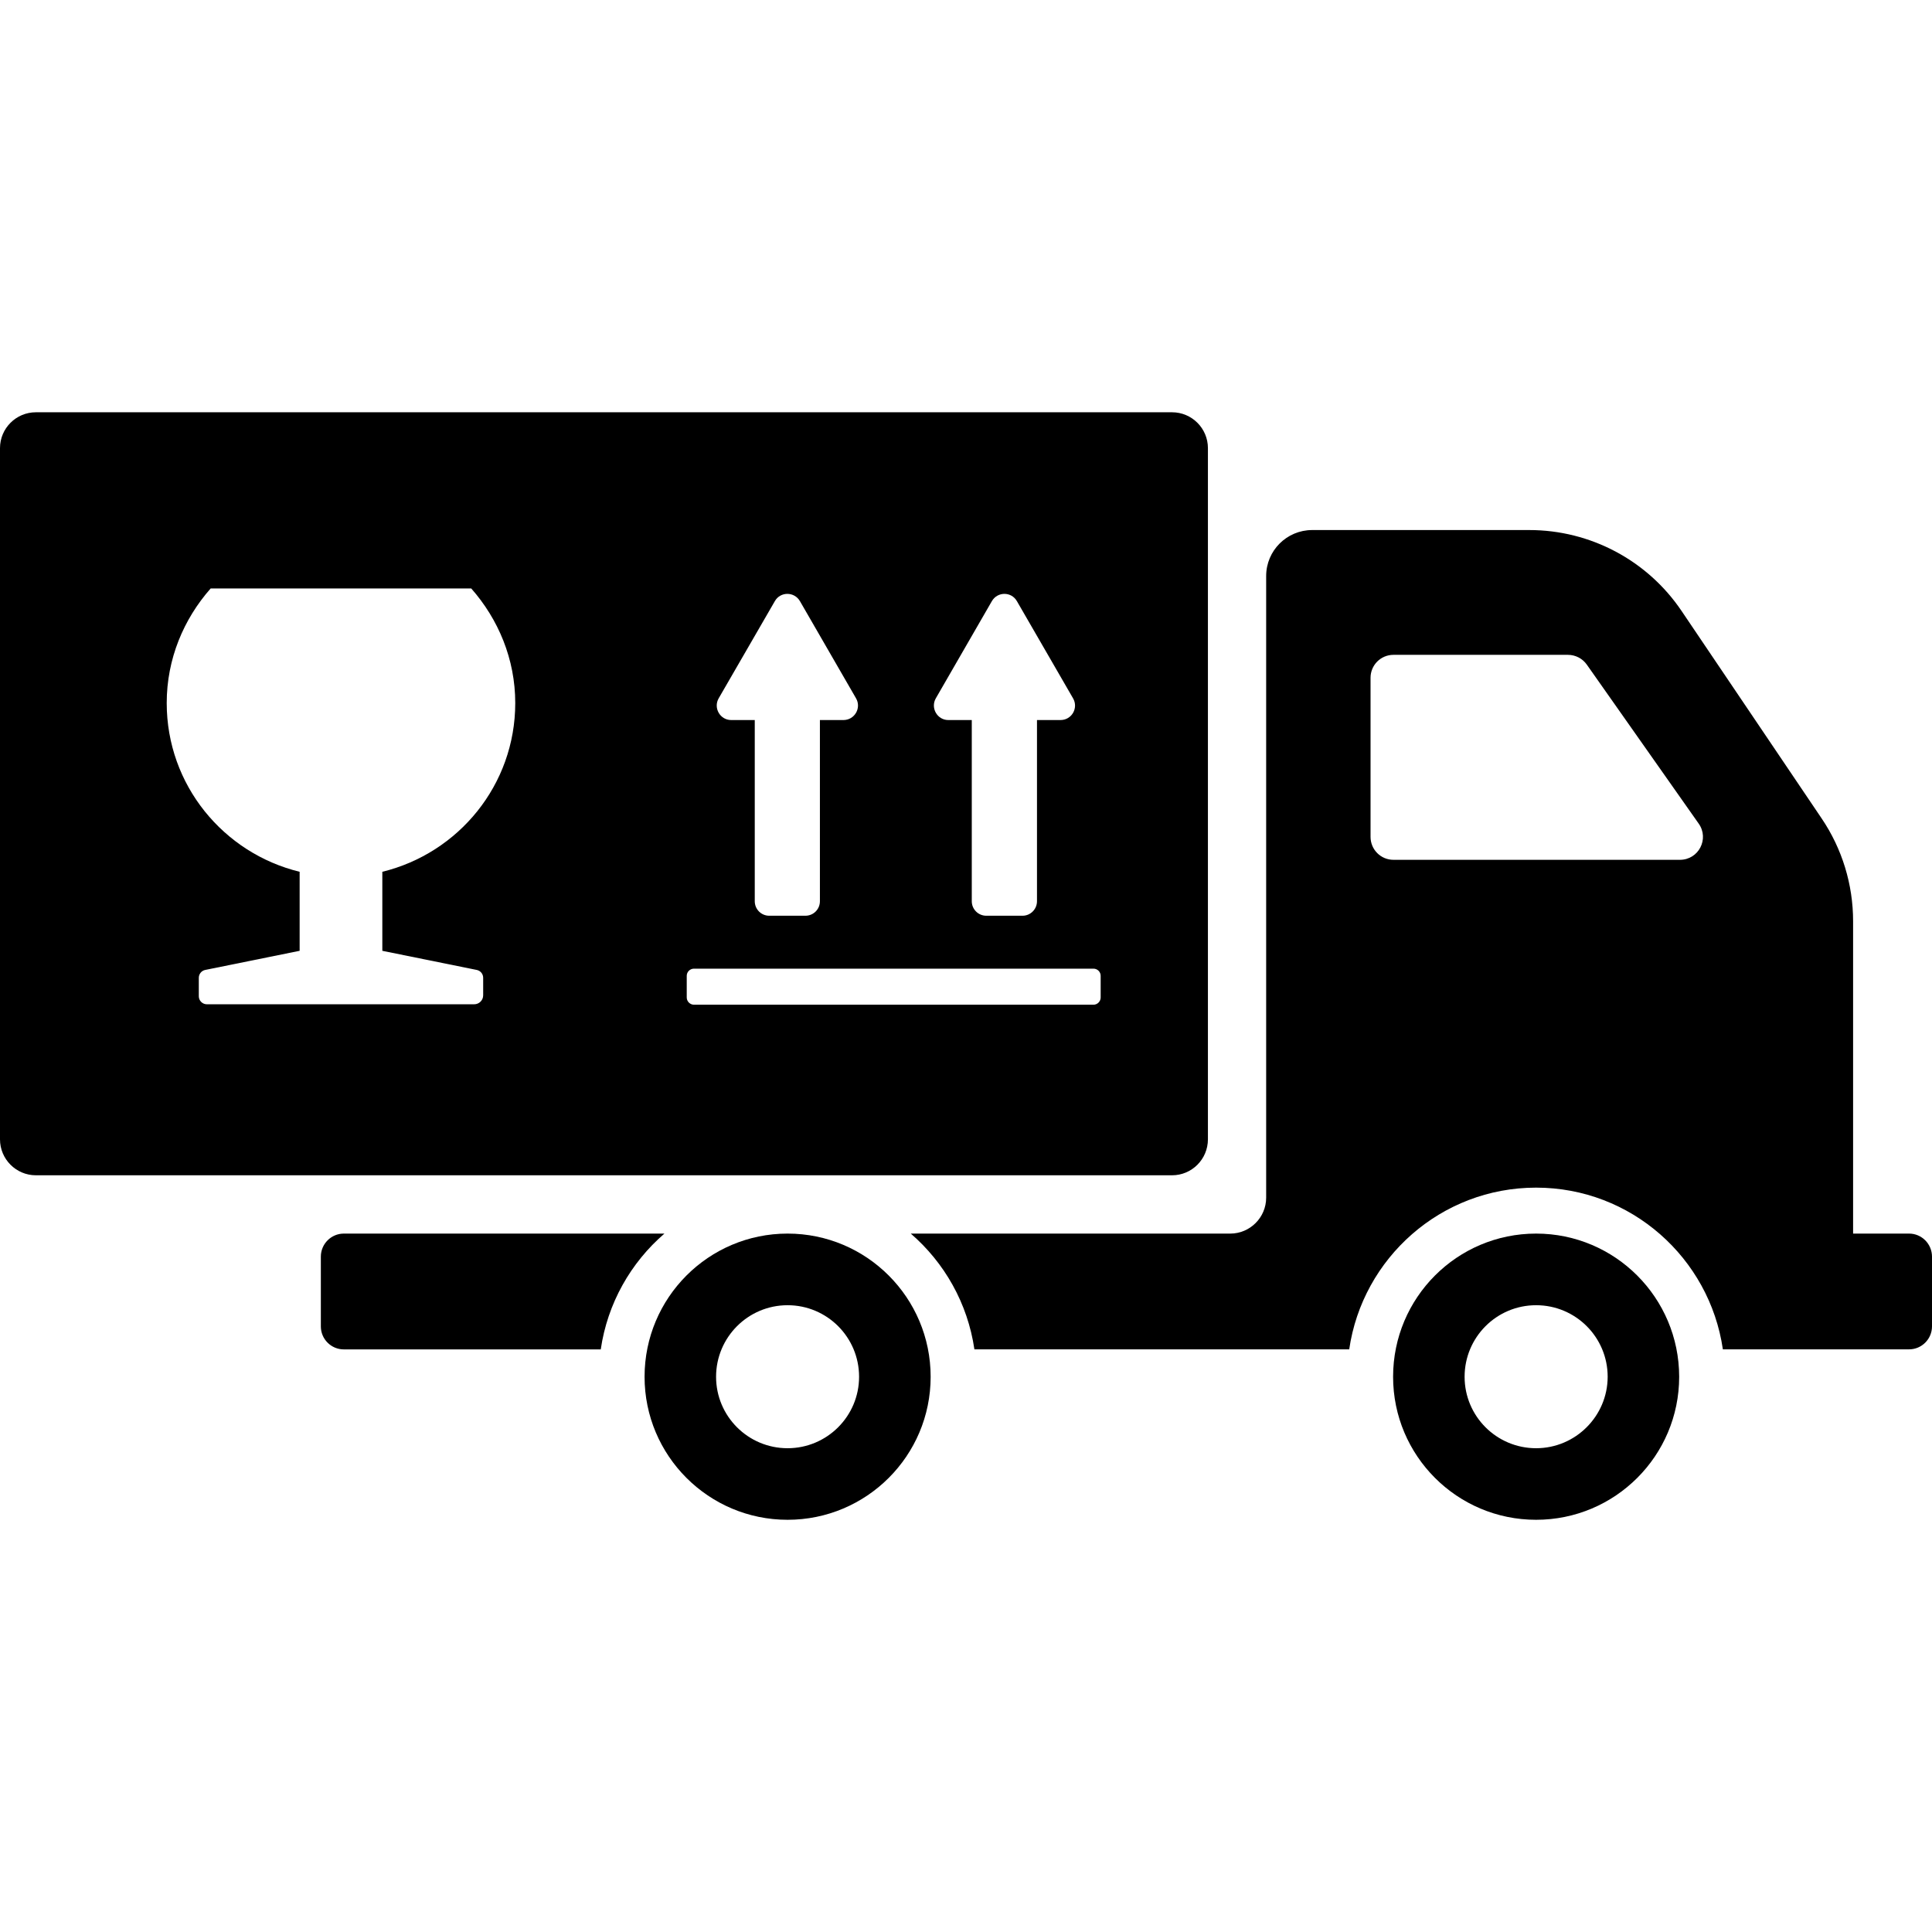
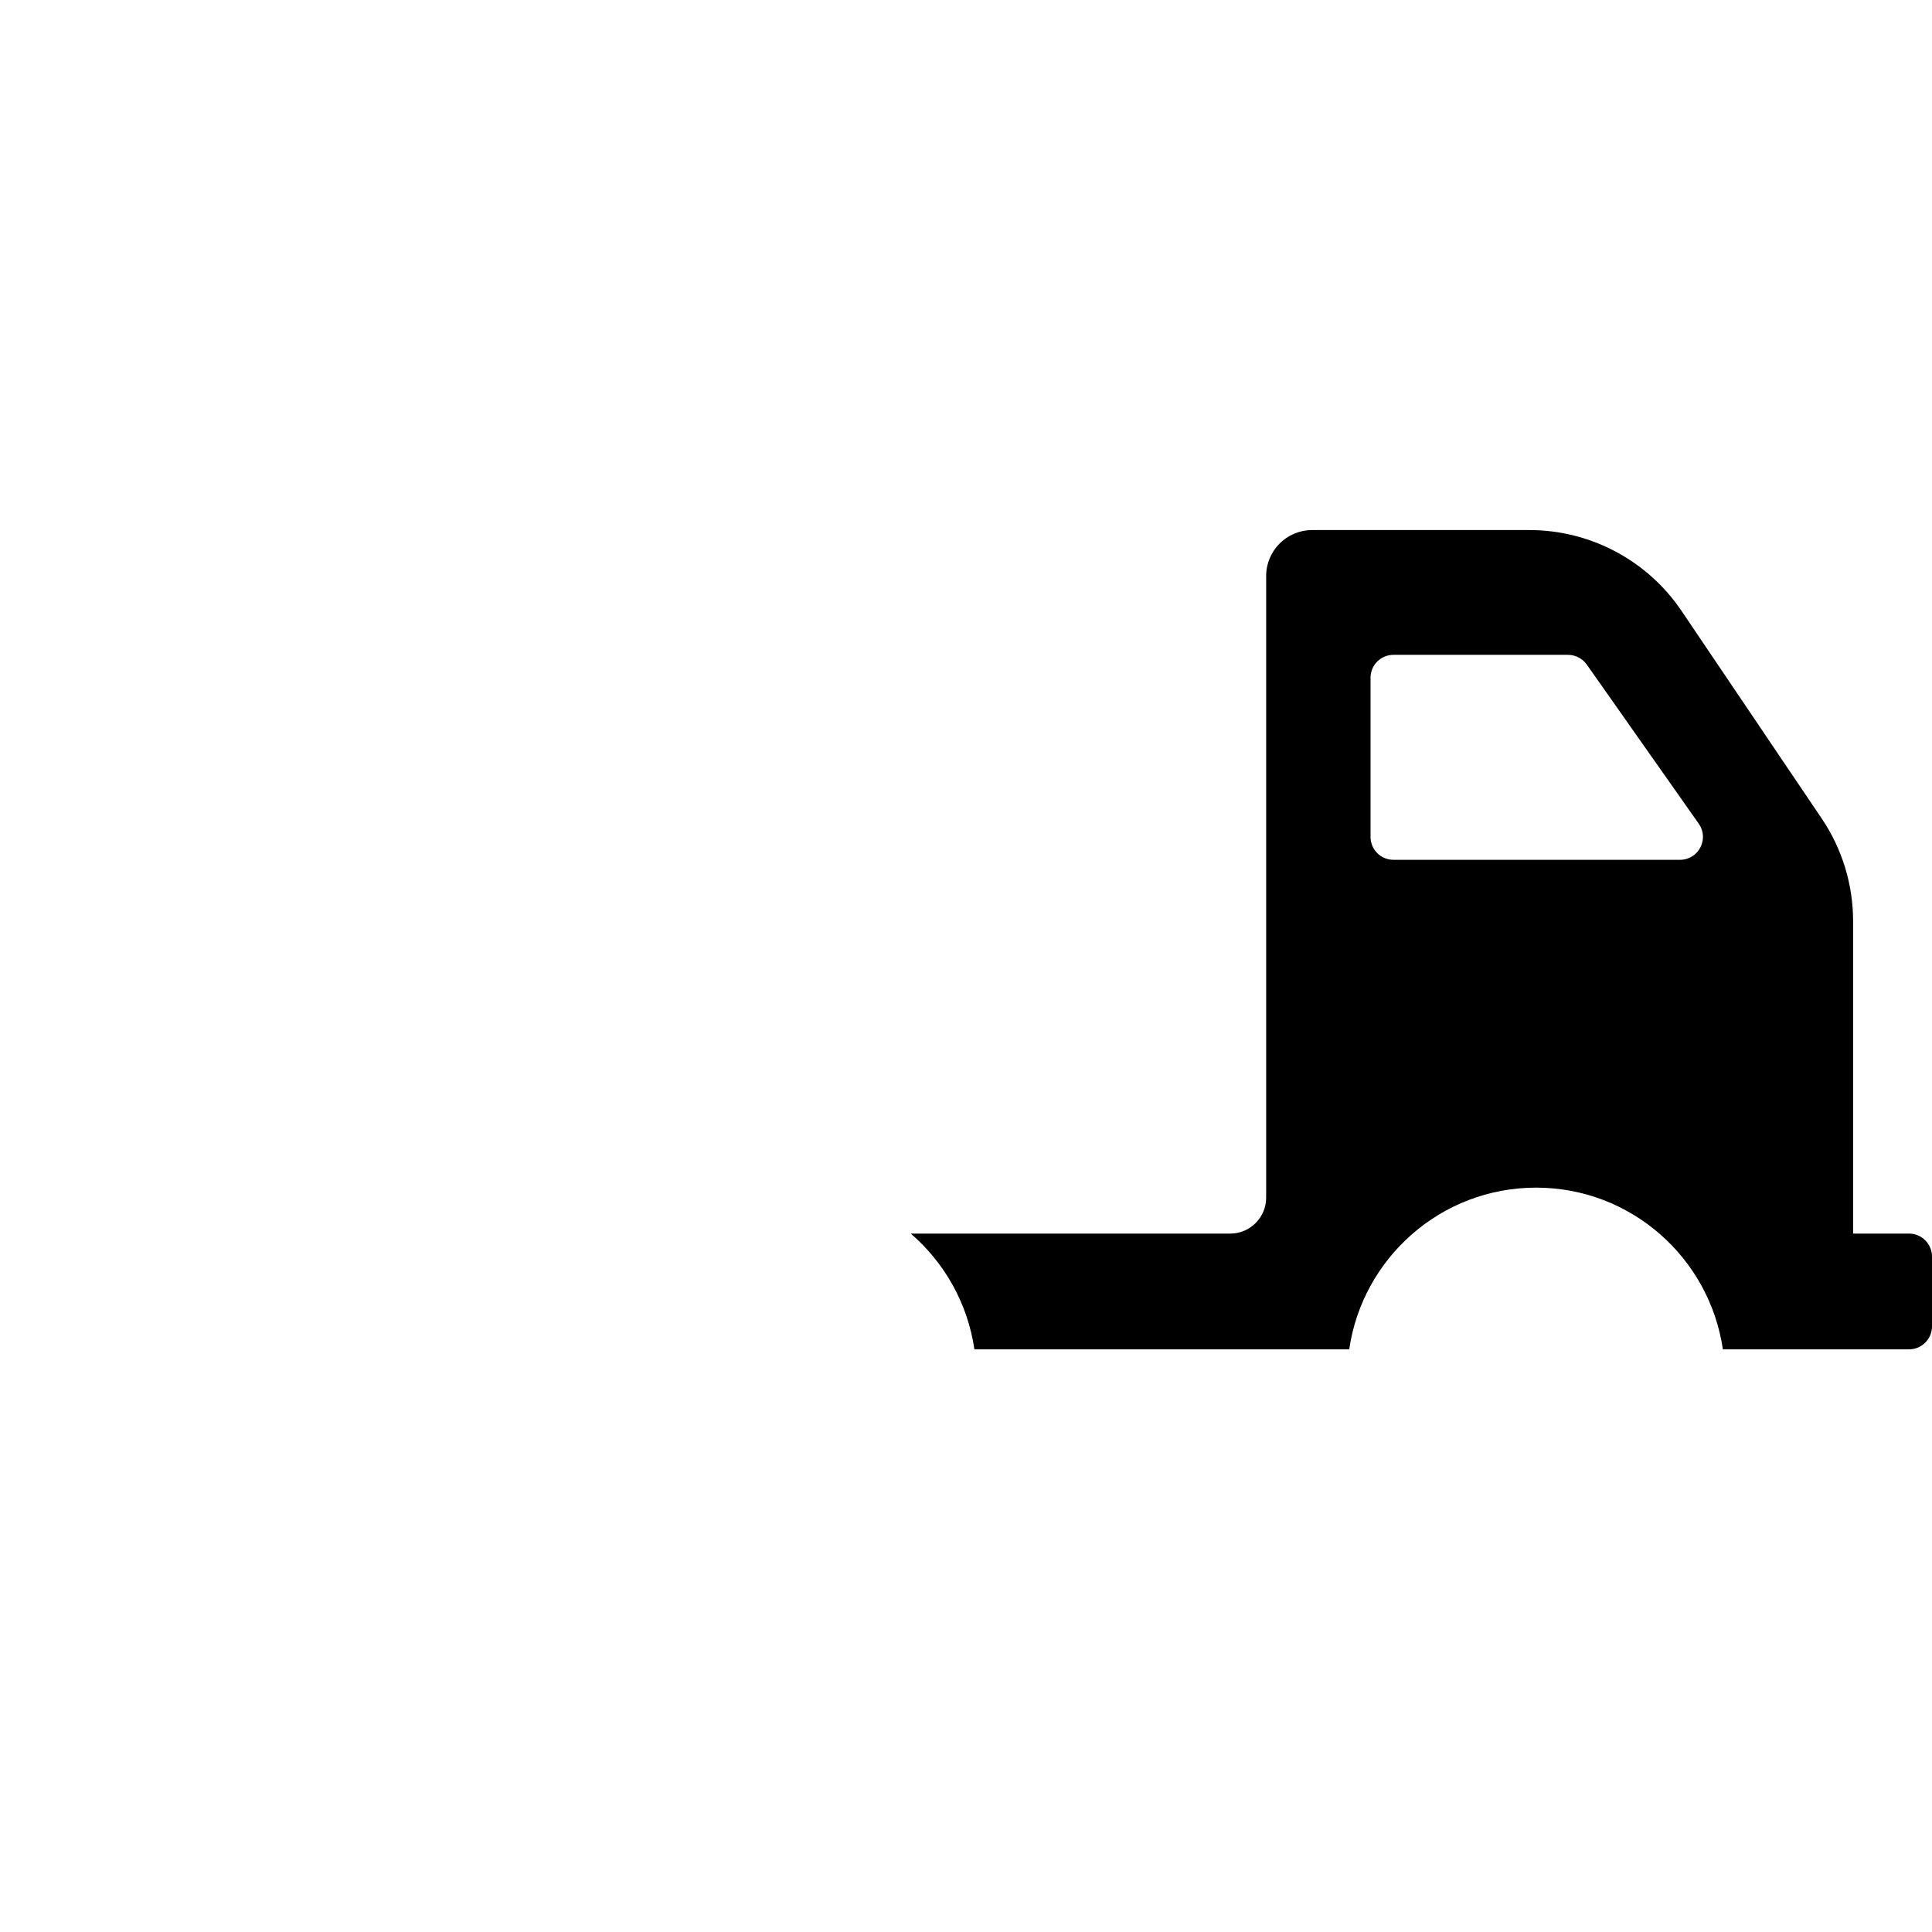
<svg xmlns="http://www.w3.org/2000/svg" fill="#000000" version="1.1" id="Capa_1" width="800px" height="800px" viewBox="0 0 31.613 31.613" xml:space="preserve">
  <g>
    <g>
      <g>
-         <path d="M19.765,18.642V7.333c0-0.324-0.263-0.587-0.587-0.587H0.587C0.263,6.746,0,7.009,0,7.333v11.31      c0,0.324,0.263,0.588,0.587,0.588h18.591C19.502,19.231,19.765,18.968,19.765,18.642z M15.313,11.426l0.917-1.59      c0.092-0.158,0.319-0.158,0.409,0l0.919,1.59c0.092,0.158-0.021,0.356-0.205,0.356h-0.385v2.965c0,0.131-0.107,0.237-0.236,0.237      h-0.594c-0.131,0-0.237-0.106-0.237-0.237v-2.965h-0.385C15.336,11.782,15.222,11.583,15.313,11.426z M11.76,11.426l0.919-1.59      c0.09-0.158,0.318-0.158,0.41,0l0.918,1.59c0.092,0.158-0.023,0.356-0.206,0.356h-0.385v2.965c0,0.131-0.105,0.237-0.237,0.237      h-0.593c-0.13,0-0.236-0.106-0.236-0.237v-2.965h-0.386C11.782,11.782,11.669,11.583,11.76,11.426z M7.801,15.871      C7.863,15.884,7.906,15.937,7.906,16v0.286c0,0.082-0.066,0.147-0.148,0.147H3.385c-0.072,0-0.132-0.059-0.132-0.131V16      c0-0.062,0.044-0.117,0.105-0.129l1.545-0.313v-1.293c-1.247-0.304-2.175-1.421-2.175-2.761c0-0.722,0.277-1.374,0.719-1.875      h4.264c0.442,0.502,0.72,1.154,0.72,1.875c0,1.34-0.929,2.457-2.175,2.761v1.293L7.801,15.871z M18.01,16.322      c0,0.064-0.053,0.118-0.118,0.118h-6.536c-0.065,0-0.119-0.054-0.119-0.118v-0.355c0-0.064,0.053-0.117,0.119-0.117h6.536      c0.065,0,0.118,0.052,0.118,0.117V16.322z" />
-       </g>
+         </g>
      <g>
        <path d="M31.238,20.185h-0.916v-5.111c0-0.6-0.179-1.187-0.516-1.684l-2.29-3.392c-0.559-0.829-1.493-1.325-2.493-1.325h-3.552      c-0.415,0-0.753,0.336-0.753,0.752v10.172c0,0.324-0.264,0.588-0.587,0.588h-5.228c0.551,0.476,0.931,1.141,1.041,1.894h6.133      c0.217-1.494,1.502-2.646,3.058-2.646c1.554,0,2.838,1.151,3.056,2.646h3.047c0.207,0,0.375-0.169,0.375-0.376v-1.141      C31.613,20.355,31.445,20.185,31.238,20.185z M27.488,14.069h-4.687c-0.208,0-0.375-0.168-0.375-0.376v-2.602      c0-0.208,0.167-0.376,0.375-0.376h2.854c0.123,0,0.238,0.059,0.309,0.159l1.831,2.602C27.972,13.726,27.795,14.069,27.488,14.069      z" />
      </g>
      <g>
-         <path d="M25.135,20.185c-1.293,0-2.34,1.049-2.34,2.343c0,1.292,1.047,2.34,2.34,2.34s2.341-1.048,2.341-2.34      C27.475,21.234,26.427,20.185,25.135,20.185z M25.135,23.697c-0.646,0-1.17-0.523-1.17-1.169c0-0.647,0.523-1.171,1.17-1.171      s1.171,0.523,1.171,1.171C26.305,23.173,25.779,23.697,25.135,23.697z" />
-       </g>
+         </g>
      <g>
-         <path d="M5.626,20.185c-0.208,0-0.376,0.17-0.376,0.377v1.142c0,0.208,0.169,0.376,0.376,0.376H9.83      c0.11-0.753,0.49-1.419,1.042-1.895H5.626L5.626,20.185z" />
-       </g>
+         </g>
      <g>
-         <path d="M12.887,20.185c-1.292,0-2.34,1.049-2.34,2.343c0,1.292,1.048,2.34,2.34,2.34c1.293,0,2.341-1.048,2.341-2.34      C15.228,21.234,14.18,20.185,12.887,20.185z M12.887,23.697c-0.646,0-1.17-0.523-1.17-1.169c0-0.647,0.524-1.171,1.17-1.171      s1.17,0.523,1.17,1.171C14.057,23.173,13.533,23.697,12.887,23.697z" />
-       </g>
+         </g>
    </g>
  </g>
</svg>